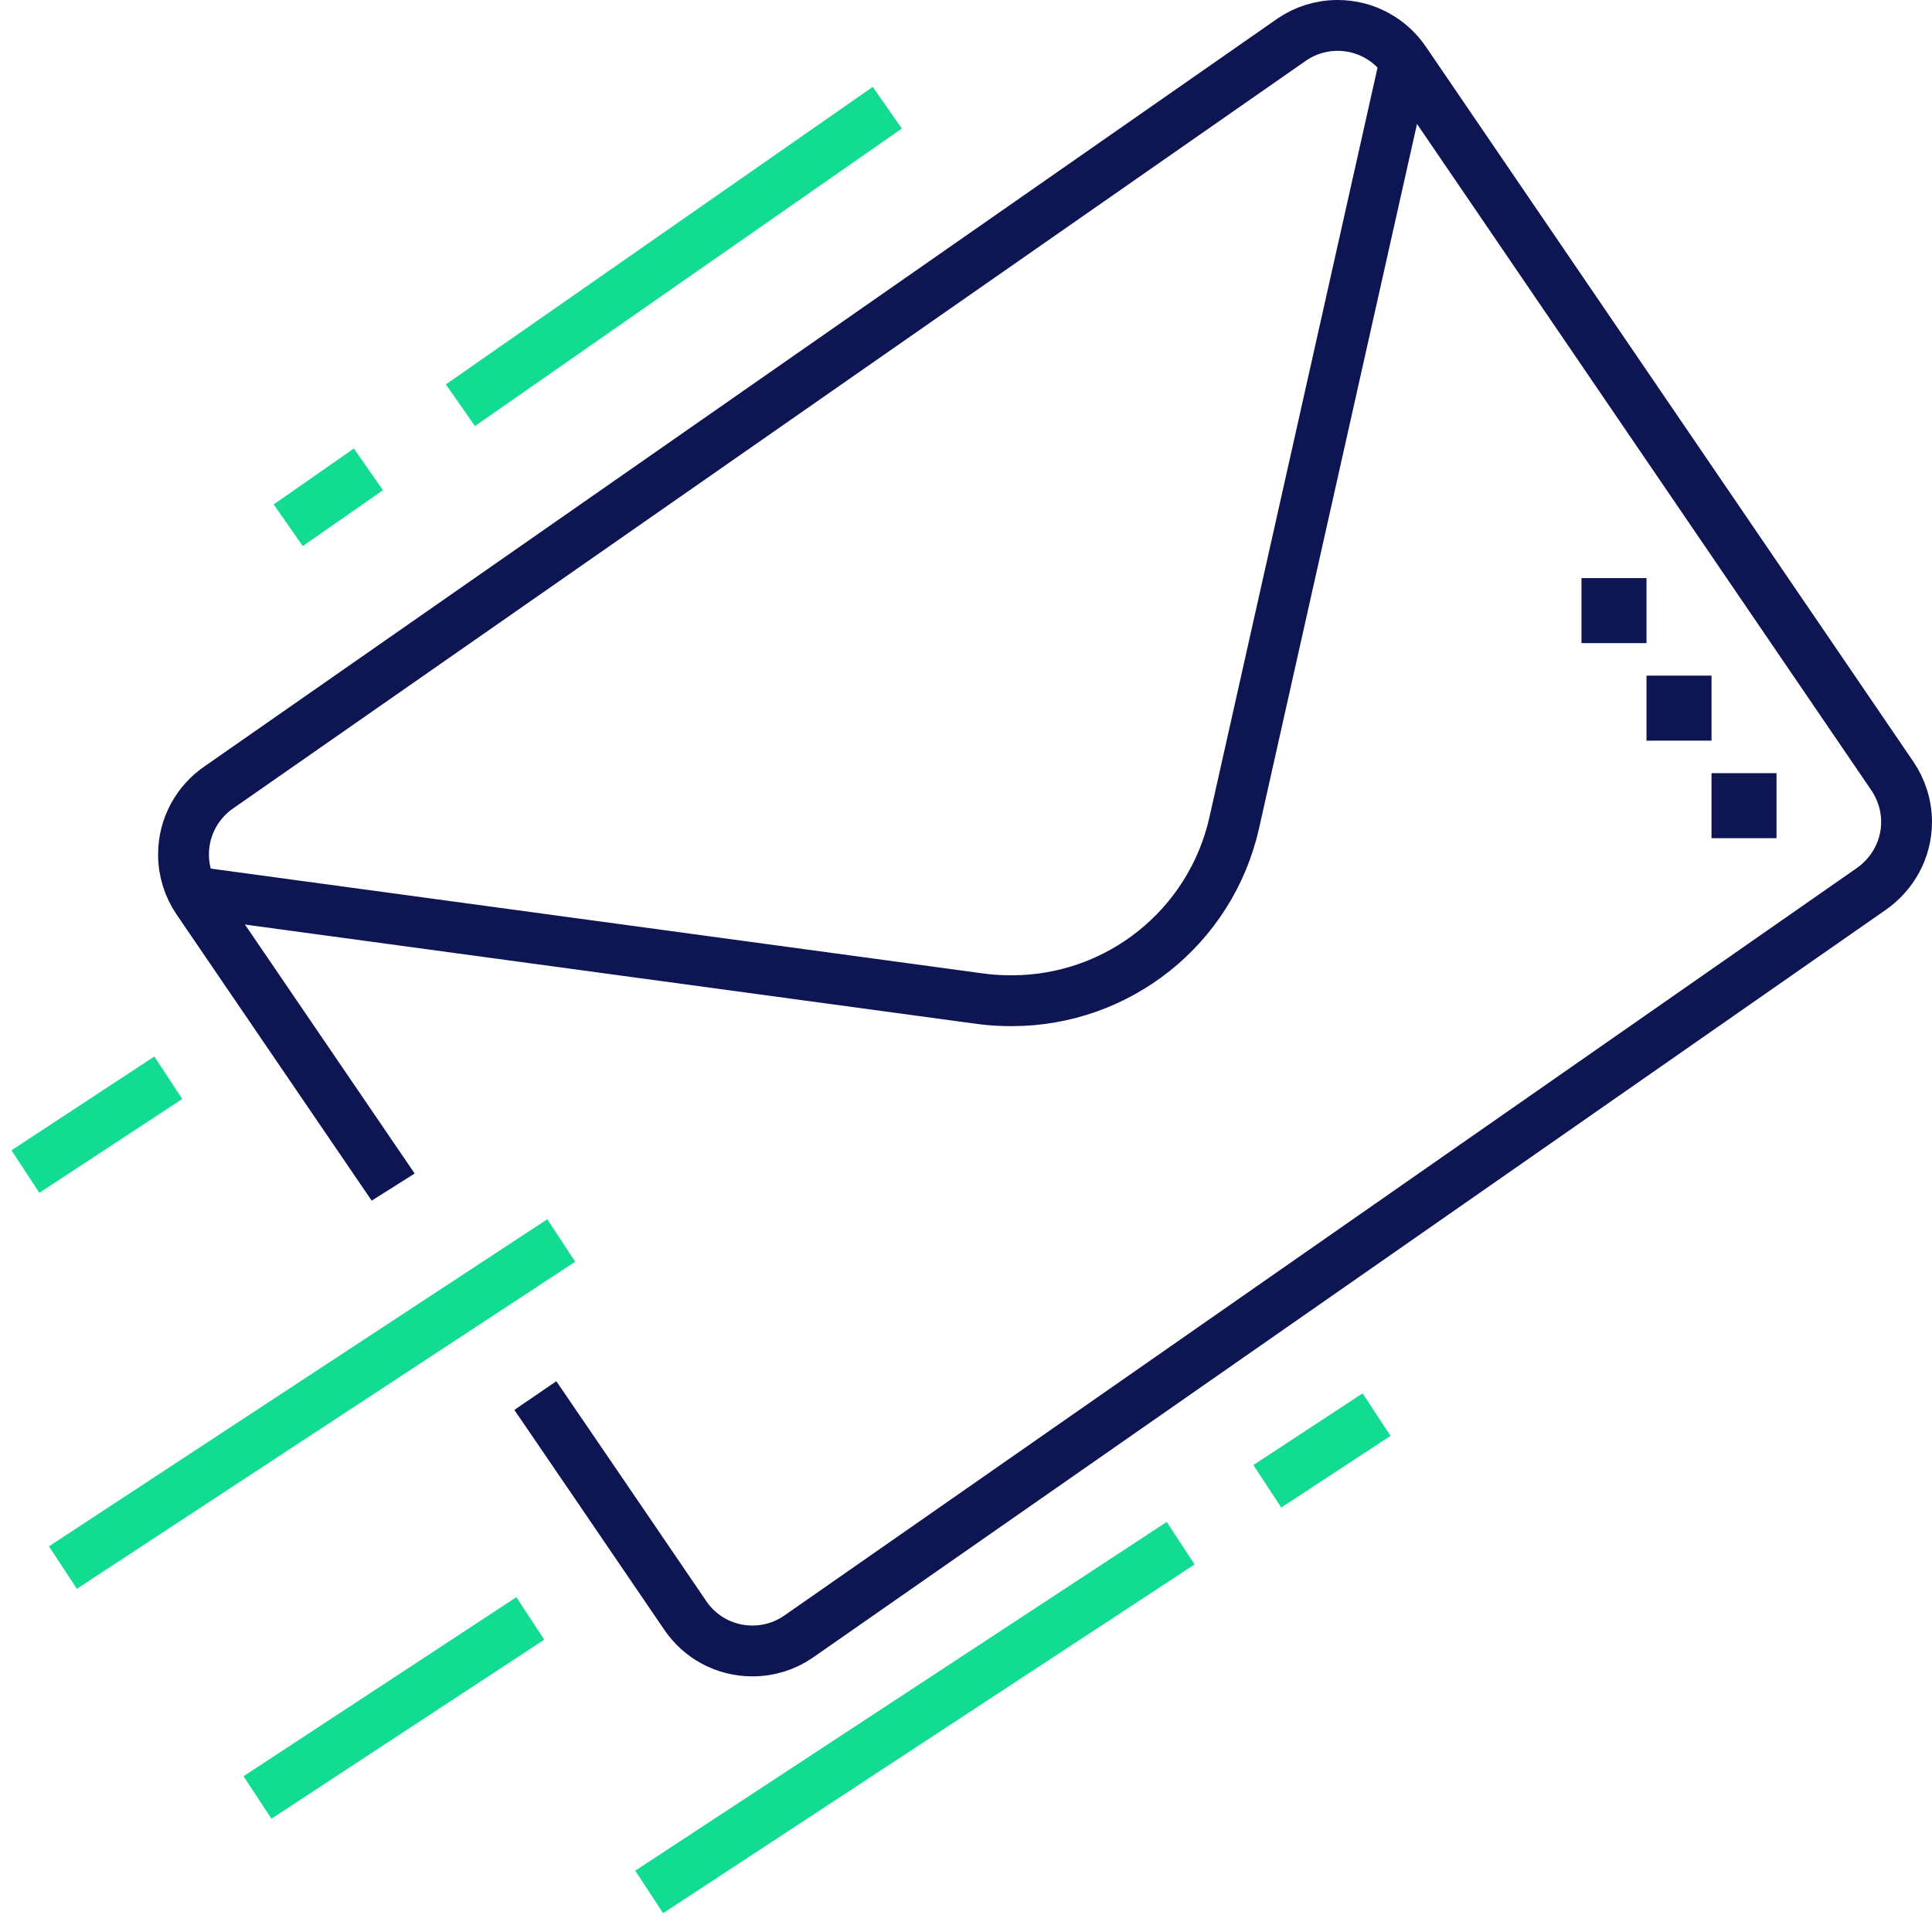
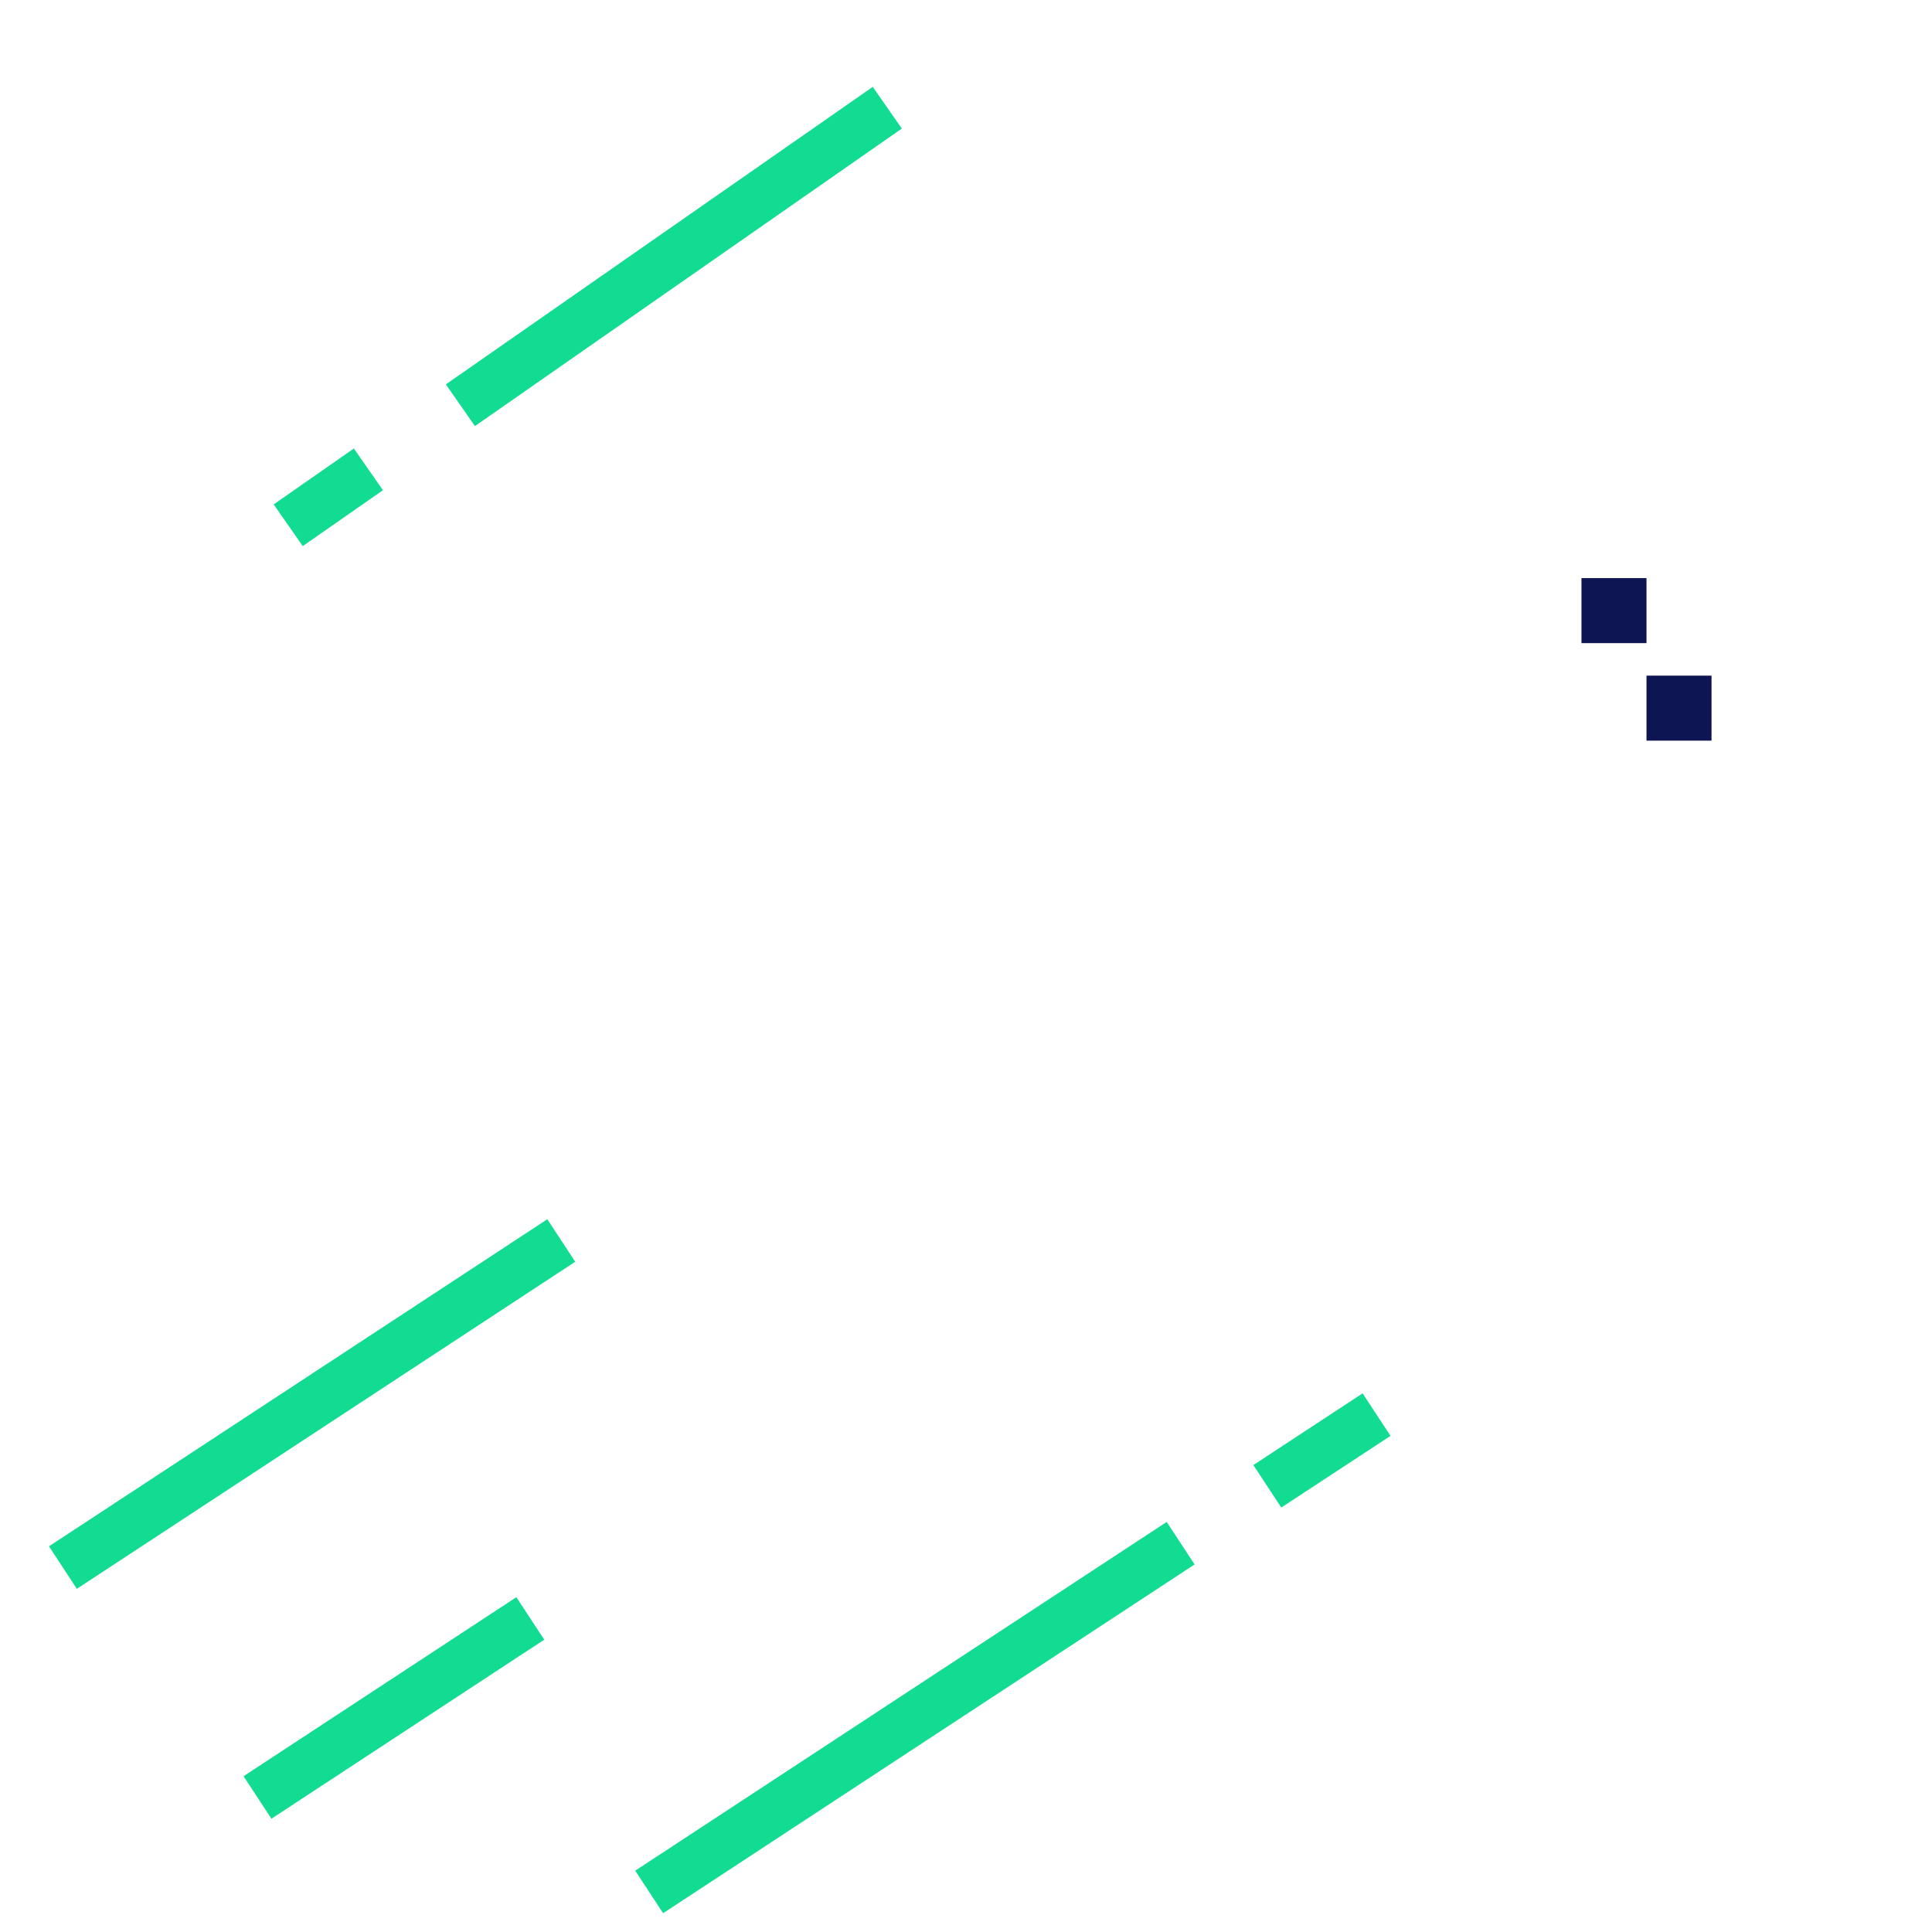
<svg xmlns="http://www.w3.org/2000/svg" class="newsletterSvg" width="76" height="76" viewBox="0 0 76 76" fill="none">
-   <path d="M7.578 35.081L38.59 39.291C38.993 39.346 39.398 39.366 39.805 39.366C44.002 39.363 47.635 36.457 48.553 32.362L55.27 2.409" stroke="#0E1553" stroke-width="2" stroke-miterlimit="10" />
  <path d="M22.079 48.798L2.475 61.664" stroke="#11DC92" stroke-width="2" stroke-miterlimit="10" />
  <path d="M20.861 63.665L10.129 70.708" stroke="#11DC92" stroke-width="2" stroke-miterlimit="10" />
-   <path d="M6.621 42.396L1 46.086" stroke="#11DC92" stroke-width="2" stroke-miterlimit="10" />
  <path d="M49.853 58.467L54.151 55.647" stroke="#11DC92" stroke-width="2" stroke-miterlimit="10" />
  <path d="M25.537 74.424L46.444 60.705" stroke="#11DC92" stroke-width="2" stroke-miterlimit="10" />
  <path d="M64.769 22.741H62.211V25.299H64.769V22.741Z" fill="#0E1553" />
  <path d="M67.327 26.578H64.769V29.135H67.327V26.578Z" fill="#0E1553" />
-   <path d="M69.884 30.414H67.326V32.972H69.884V30.414Z" fill="#0E1553" />
-   <path d="M21.059 54.898C21.059 54.898 25.486 61.381 26.956 63.546C27.532 64.395 28.495 64.944 29.599 64.944C30.262 64.944 30.877 64.743 31.387 64.398C31.48 64.334 73.489 35.053 73.59 34.984C74.436 34.403 74.999 33.436 74.999 32.333C74.999 31.67 74.791 31.044 74.446 30.533C74.272 30.277 55.444 2.664 55.27 2.409C54.696 1.559 53.723 1 52.619 1C51.957 1 51.342 1.201 50.831 1.546C50.336 1.89 9.073 30.65 8.628 30.96C7.778 31.535 7.219 32.508 7.219 33.611C7.219 34.274 7.42 34.889 7.765 35.399C7.778 35.417 15.455 46.678 15.467 46.697" stroke="#0E1553" stroke-width="2" stroke-miterlimit="10" />
  <path d="M14.492 18.463L11.338 20.662" stroke="#11DC92" stroke-width="2" stroke-miterlimit="10" />
  <path d="M34.904 4.237L18.111 15.941" stroke="#11DC92" stroke-width="2" stroke-miterlimit="10" />
</svg>